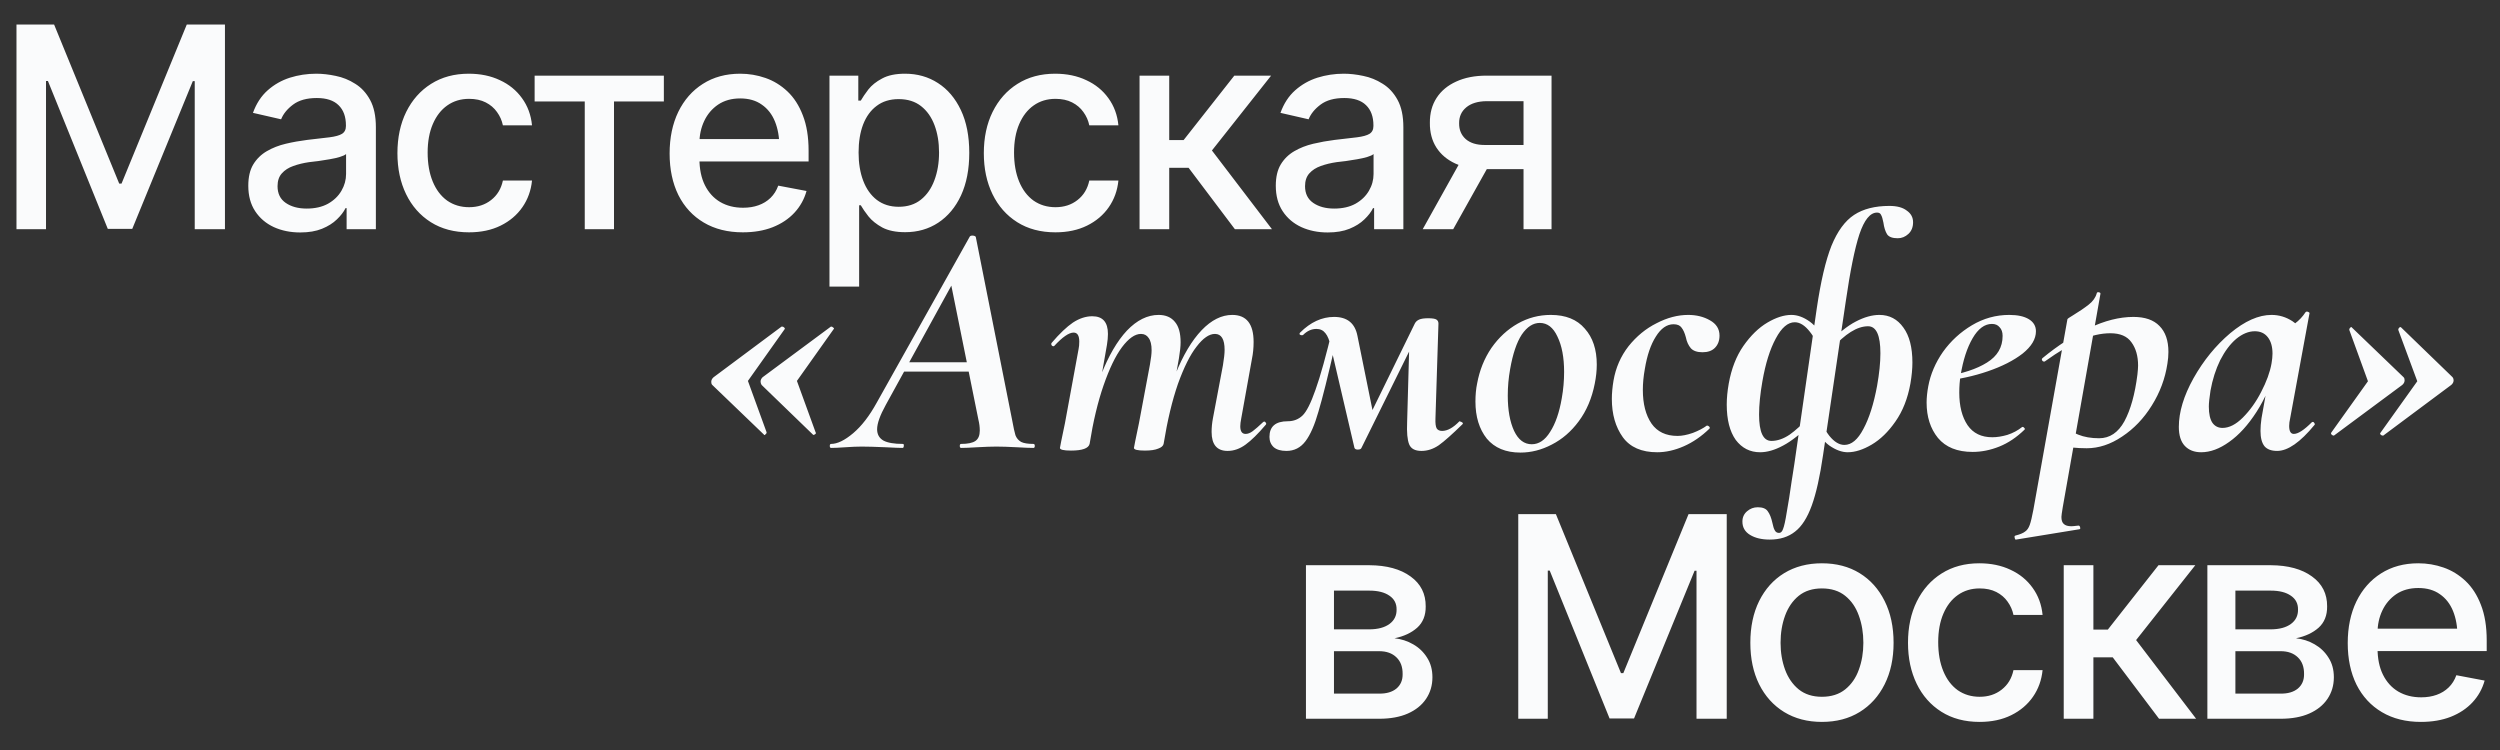
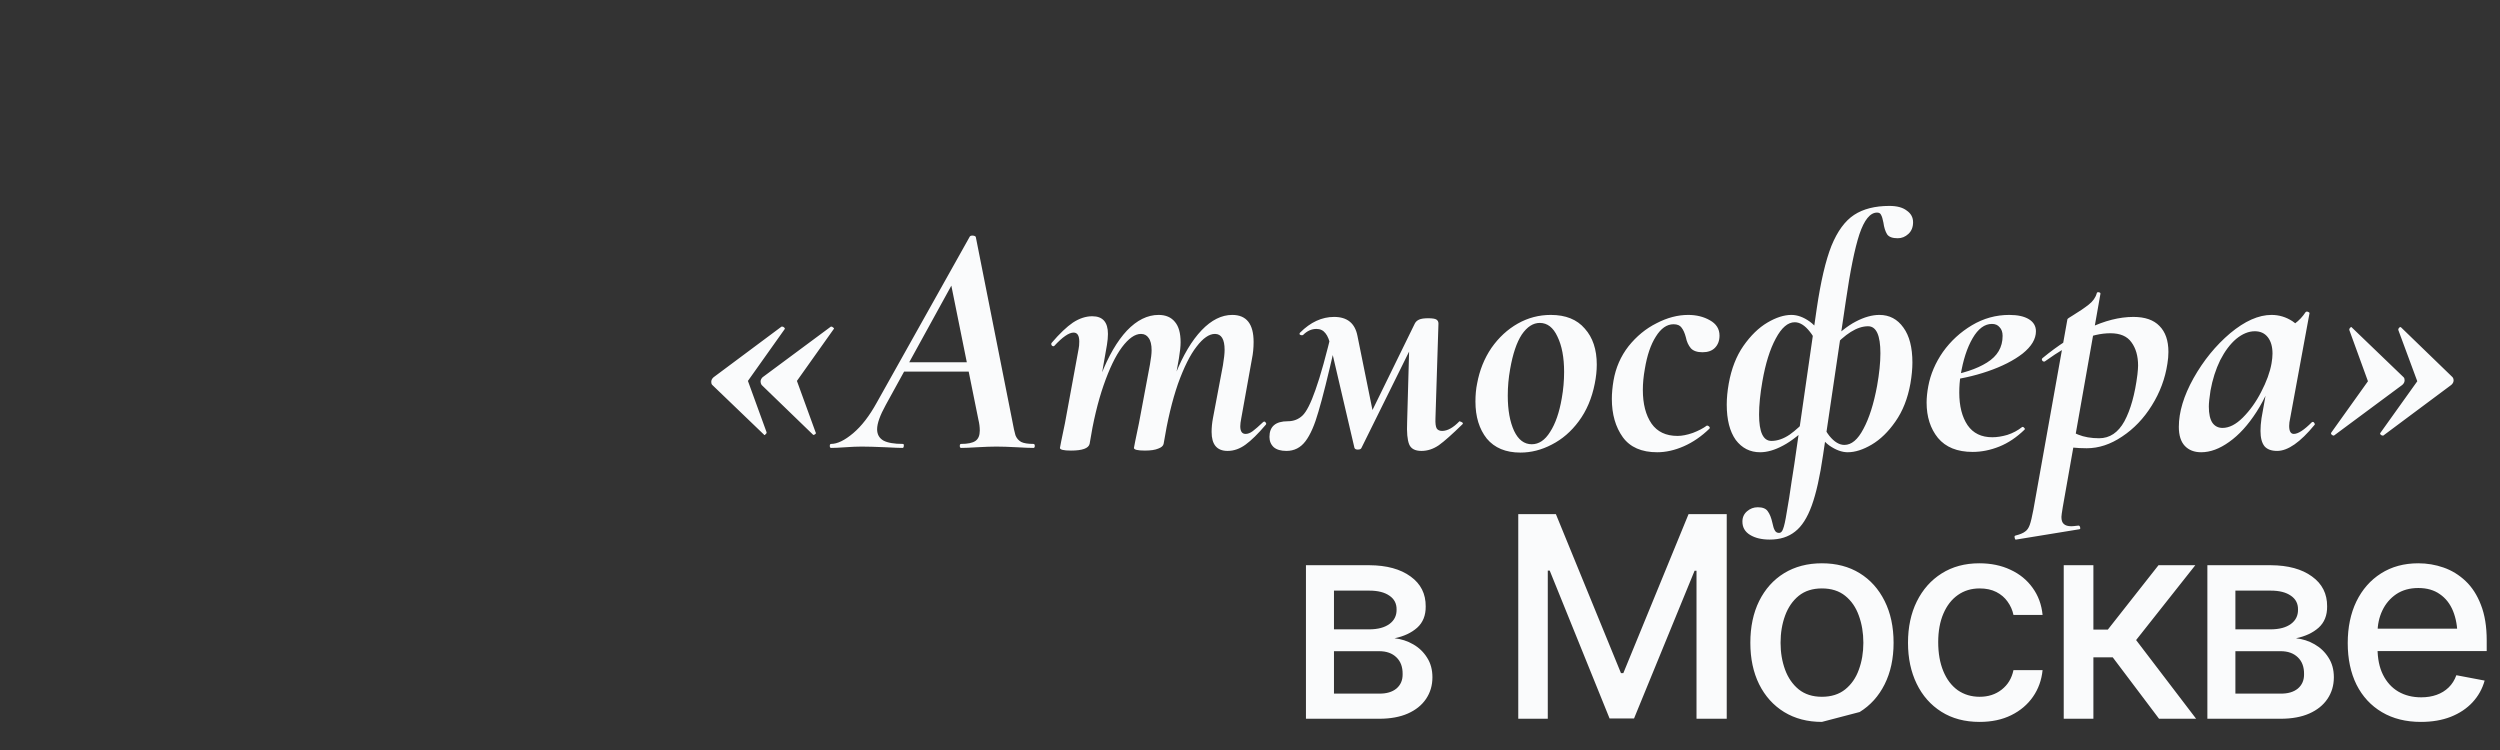
<svg xmlns="http://www.w3.org/2000/svg" width="240" height="72" viewBox="0 0 240 72" fill="none">
  <rect x="0" y="0" width="240" height="72" fill="#333333" stroke="none" />
-   <path d="M1.582 2.356H5.194L11.443 17.623H11.668L17.93 2.356H21.595V22H18.694V7.788H18.51L12.696 21.974H10.349L4.601 7.775H4.417V22H1.582V2.356ZM28.819 22.316C27.888 22.316 27.044 22.145 26.288 21.802C25.532 21.451 24.935 20.941 24.495 20.273C24.056 19.605 23.836 18.792 23.836 17.834C23.836 16.999 23.994 16.318 24.311 15.79C24.636 15.254 25.071 14.828 25.616 14.512C26.161 14.195 26.767 13.958 27.435 13.8C28.103 13.642 28.789 13.519 29.492 13.431C30.379 13.334 31.096 13.251 31.641 13.18C32.185 13.11 32.581 13 32.827 12.851C33.082 12.692 33.209 12.442 33.209 12.099V12.033C33.209 11.198 32.972 10.552 32.498 10.095C32.032 9.638 31.337 9.41 30.415 9.41C29.456 9.41 28.696 9.621 28.134 10.043C27.58 10.456 27.198 10.926 26.987 11.453L24.284 10.834C24.609 9.937 25.08 9.216 25.695 8.671C26.319 8.118 27.031 7.713 27.831 7.458C28.639 7.204 29.483 7.076 30.362 7.076C30.951 7.076 31.575 7.146 32.234 7.287C32.893 7.419 33.513 7.669 34.093 8.039C34.682 8.399 35.161 8.917 35.53 9.594C35.899 10.271 36.084 11.146 36.084 12.218V22H33.275V19.983H33.17C32.994 20.343 32.717 20.704 32.339 21.064C31.97 21.424 31.496 21.723 30.916 21.96C30.335 22.198 29.637 22.316 28.819 22.316ZM29.439 20.023C30.239 20.023 30.92 19.869 31.482 19.561C32.045 19.245 32.476 18.831 32.774 18.322C33.073 17.812 33.223 17.271 33.223 16.7V14.789C33.117 14.885 32.919 14.977 32.629 15.065C32.339 15.153 32.01 15.228 31.641 15.29C31.271 15.351 30.911 15.408 30.56 15.461C30.208 15.505 29.914 15.54 29.676 15.566C29.123 15.646 28.617 15.769 28.16 15.935C27.703 16.094 27.334 16.331 27.053 16.648C26.78 16.955 26.644 17.364 26.644 17.873C26.644 18.585 26.908 19.122 27.435 19.482C27.962 19.842 28.63 20.023 29.439 20.023ZM45.022 22.303C43.607 22.303 42.385 21.978 41.357 21.328C40.329 20.677 39.538 19.781 38.984 18.638C38.43 17.496 38.153 16.186 38.153 14.71C38.153 13.207 38.435 11.884 38.997 10.741C39.568 9.59 40.364 8.693 41.383 8.052C42.412 7.401 43.616 7.076 44.996 7.076C46.121 7.076 47.118 7.283 47.988 7.696C48.867 8.1 49.575 8.676 50.111 9.423C50.656 10.17 50.977 11.04 51.073 12.033H48.278C48.182 11.567 47.993 11.141 47.711 10.754C47.439 10.368 47.079 10.06 46.63 9.832C46.182 9.603 45.65 9.489 45.035 9.489C44.235 9.489 43.537 9.7 42.939 10.122C42.35 10.535 41.889 11.128 41.555 11.901C41.221 12.675 41.054 13.589 41.054 14.644C41.054 15.707 41.216 16.634 41.541 17.425C41.867 18.216 42.328 18.827 42.926 19.258C43.532 19.68 44.235 19.891 45.035 19.891C45.861 19.891 46.565 19.662 47.145 19.205C47.733 18.748 48.111 18.124 48.278 17.333H51.073C50.977 18.291 50.669 19.144 50.15 19.891C49.632 20.638 48.938 21.227 48.067 21.657C47.197 22.088 46.182 22.303 45.022 22.303ZM51.324 9.739V7.261H63.73V9.739H58.944V22H56.136V9.739H51.324ZM71.31 22.303C69.869 22.303 68.621 21.991 67.566 21.367C66.511 20.743 65.698 19.864 65.127 18.73C64.564 17.588 64.283 16.256 64.283 14.736C64.283 13.224 64.56 11.893 65.114 10.741C65.676 9.59 66.463 8.693 67.474 8.052C68.493 7.401 69.689 7.076 71.06 7.076C71.894 7.076 72.703 7.212 73.485 7.485C74.268 7.757 74.971 8.188 75.595 8.777C76.219 9.366 76.711 10.13 77.071 11.071C77.44 12.011 77.625 13.145 77.625 14.472V15.501H65.905V13.352H76.148L74.817 14.063C74.817 13.158 74.676 12.358 74.395 11.664C74.114 10.97 73.692 10.429 73.129 10.043C72.576 9.647 71.886 9.449 71.06 9.449C70.233 9.449 69.526 9.647 68.937 10.043C68.357 10.438 67.913 10.961 67.606 11.611C67.298 12.262 67.144 12.974 67.144 13.747V15.21C67.144 16.221 67.32 17.078 67.671 17.781C68.023 18.484 68.511 19.02 69.135 19.39C69.768 19.759 70.501 19.943 71.336 19.943C71.881 19.943 72.374 19.864 72.813 19.706C73.261 19.548 73.648 19.311 73.973 18.994C74.298 18.678 74.544 18.287 74.711 17.821L77.427 18.335C77.207 19.126 76.821 19.82 76.267 20.418C75.713 21.016 75.015 21.481 74.171 21.815C73.336 22.141 72.382 22.303 71.31 22.303ZM79.629 27.511V7.261H82.397V9.66H82.635C82.811 9.353 83.052 8.997 83.36 8.592C83.676 8.188 84.116 7.836 84.678 7.538C85.241 7.23 85.975 7.076 86.88 7.076C88.066 7.076 89.121 7.375 90.044 7.973C90.976 8.57 91.71 9.436 92.246 10.57C92.782 11.704 93.05 13.07 93.05 14.67C93.05 16.252 92.786 17.614 92.259 18.757C91.731 19.891 91.002 20.765 90.07 21.38C89.147 21.987 88.088 22.29 86.893 22.29C86.005 22.29 85.276 22.141 84.705 21.842C84.142 21.534 83.698 21.178 83.373 20.774C83.057 20.37 82.811 20.014 82.635 19.706H82.477V27.511H79.629ZM86.273 19.851C87.126 19.851 87.838 19.623 88.409 19.166C88.981 18.709 89.411 18.089 89.701 17.307C90 16.516 90.149 15.628 90.149 14.644C90.149 13.668 90.004 12.793 89.714 12.02C89.424 11.247 88.994 10.636 88.422 10.188C87.851 9.739 87.135 9.515 86.273 9.515C85.439 9.515 84.735 9.73 84.164 10.161C83.593 10.583 83.158 11.181 82.859 11.954C82.569 12.719 82.424 13.615 82.424 14.644C82.424 15.672 82.573 16.577 82.872 17.359C83.171 18.142 83.606 18.752 84.177 19.192C84.757 19.631 85.456 19.851 86.273 19.851ZM101.316 22.303C99.901 22.303 98.679 21.978 97.651 21.328C96.623 20.677 95.832 19.781 95.278 18.638C94.724 17.496 94.447 16.186 94.447 14.71C94.447 13.207 94.728 11.884 95.291 10.741C95.862 9.59 96.658 8.693 97.677 8.052C98.706 7.401 99.91 7.076 101.29 7.076C102.415 7.076 103.412 7.283 104.282 7.696C105.161 8.1 105.869 8.676 106.405 9.423C106.95 10.17 107.271 11.04 107.367 12.033H104.572C104.476 11.567 104.287 11.141 104.005 10.754C103.733 10.368 103.373 10.06 102.924 9.832C102.476 9.603 101.944 9.489 101.329 9.489C100.529 9.489 99.831 9.7 99.233 10.122C98.644 10.535 98.183 11.128 97.849 11.901C97.515 12.675 97.348 13.589 97.348 14.644C97.348 15.707 97.51 16.634 97.835 17.425C98.161 18.216 98.622 18.827 99.22 19.258C99.826 19.68 100.529 19.891 101.329 19.891C102.155 19.891 102.858 19.662 103.438 19.205C104.027 18.748 104.405 18.124 104.572 17.333H107.367C107.271 18.291 106.963 19.144 106.444 19.891C105.926 20.638 105.231 21.227 104.361 21.657C103.491 22.088 102.476 22.303 101.316 22.303ZM109.397 22V7.261H112.245V13.444H113.629L118.494 7.261H122.027L116.345 14.446L122.106 22H118.547L114.104 16.107H112.245V22H109.397ZM127.459 22.316C126.527 22.316 125.684 22.145 124.928 21.802C124.172 21.451 123.574 20.941 123.135 20.273C122.695 19.605 122.476 18.792 122.476 17.834C122.476 16.999 122.634 16.318 122.95 15.79C123.275 15.254 123.71 14.828 124.255 14.512C124.8 14.195 125.407 13.958 126.075 13.8C126.743 13.642 127.428 13.519 128.131 13.431C129.019 13.334 129.735 13.251 130.28 13.18C130.825 13.11 131.221 13 131.467 12.851C131.722 12.692 131.849 12.442 131.849 12.099V12.033C131.849 11.198 131.612 10.552 131.137 10.095C130.671 9.638 129.977 9.41 129.054 9.41C128.096 9.41 127.336 9.621 126.773 10.043C126.22 10.456 125.837 10.926 125.626 11.453L122.924 10.834C123.249 9.937 123.719 9.216 124.334 8.671C124.958 8.118 125.67 7.713 126.47 7.458C127.279 7.204 128.123 7.076 129.001 7.076C129.59 7.076 130.214 7.146 130.874 7.287C131.533 7.419 132.152 7.669 132.732 8.039C133.321 8.399 133.8 8.917 134.169 9.594C134.539 10.271 134.723 11.146 134.723 12.218V22H131.915V19.983H131.81C131.634 20.343 131.357 20.704 130.979 21.064C130.61 21.424 130.135 21.723 129.555 21.96C128.975 22.198 128.276 22.316 127.459 22.316ZM128.079 20.023C128.878 20.023 129.56 19.869 130.122 19.561C130.685 19.245 131.115 18.831 131.414 18.322C131.713 17.812 131.862 17.271 131.862 16.7V14.789C131.757 14.885 131.559 14.977 131.269 15.065C130.979 15.153 130.649 15.228 130.28 15.29C129.911 15.351 129.551 15.408 129.199 15.461C128.848 15.505 128.553 15.54 128.316 15.566C127.762 15.646 127.257 15.769 126.8 15.935C126.343 16.094 125.974 16.331 125.692 16.648C125.42 16.955 125.284 17.364 125.284 17.873C125.284 18.585 125.547 19.122 126.075 19.482C126.602 19.842 127.27 20.023 128.079 20.023ZM146.259 22V9.713H142.712C141.877 9.722 141.227 9.919 140.761 10.306C140.295 10.693 140.067 11.203 140.076 11.835C140.067 12.46 140.278 12.965 140.708 13.352C141.139 13.729 141.746 13.918 142.528 13.918H147.076V16.239H142.528C141.438 16.239 140.498 16.059 139.707 15.698C138.924 15.338 138.318 14.824 137.887 14.156C137.465 13.488 137.259 12.701 137.268 11.796C137.259 10.873 137.474 10.073 137.914 9.396C138.353 8.72 138.981 8.197 139.799 7.828C140.616 7.45 141.587 7.261 142.712 7.261H148.948V22H146.259ZM136.582 22L140.735 14.551H143.675L139.509 22H136.582Z" fill="#FAFBFC" />
-   <path d="M125.371 69V54.261H131.462C133.123 54.27 134.441 54.63 135.417 55.342C136.393 56.045 136.876 57.003 136.867 58.216C136.876 59.077 136.604 59.758 136.05 60.259C135.496 60.752 134.771 61.09 133.875 61.274C134.525 61.345 135.123 61.538 135.667 61.855C136.221 62.171 136.665 62.597 136.999 63.133C137.342 63.661 137.513 64.289 137.513 65.019C137.513 65.801 137.307 66.495 136.894 67.102C136.489 67.699 135.909 68.165 135.153 68.499C134.397 68.833 133.479 69 132.398 69H125.371ZM128.061 66.587H132.398C133.101 66.596 133.655 66.434 134.059 66.1C134.463 65.757 134.661 65.295 134.652 64.715C134.661 64.03 134.463 63.494 134.059 63.107C133.655 62.711 133.101 62.514 132.398 62.514H128.061V66.587ZM128.061 60.417H131.488C132.297 60.409 132.93 60.237 133.387 59.903C133.853 59.56 134.081 59.099 134.072 58.519C134.081 57.948 133.853 57.504 133.387 57.188C132.921 56.862 132.279 56.7 131.462 56.7H128.061V60.417ZM145.753 49.356H149.365L155.614 64.623H155.838L162.101 49.356H165.766V69H162.865V54.788H162.681L156.867 68.974H154.52L148.772 54.775H148.587V69H145.753V49.356ZM174.902 69.303C173.522 69.303 172.313 68.987 171.276 68.354C170.248 67.721 169.448 66.834 168.877 65.691C168.314 64.548 168.033 63.221 168.033 61.709C168.033 60.18 168.314 58.844 168.877 57.702C169.448 56.55 170.248 55.658 171.276 55.025C172.313 54.393 173.522 54.076 174.902 54.076C176.291 54.076 177.499 54.393 178.527 55.025C179.556 55.658 180.355 56.55 180.927 57.702C181.498 58.844 181.784 60.18 181.784 61.709C181.784 63.221 181.498 64.548 180.927 65.691C180.355 66.834 179.556 67.721 178.527 68.354C177.499 68.987 176.291 69.303 174.902 69.303ZM174.902 66.891C175.807 66.891 176.554 66.653 177.143 66.179C177.732 65.704 178.167 65.076 178.448 64.293C178.738 63.502 178.883 62.641 178.883 61.709C178.883 60.76 178.738 59.89 178.448 59.099C178.167 58.308 177.732 57.675 177.143 57.201C176.554 56.726 175.807 56.489 174.902 56.489C174.005 56.489 173.263 56.726 172.674 57.201C172.094 57.675 171.659 58.308 171.369 59.099C171.079 59.89 170.934 60.76 170.934 61.709C170.934 62.641 171.079 63.502 171.369 64.293C171.659 65.076 172.094 65.704 172.674 66.179C173.263 66.653 174.005 66.891 174.902 66.891ZM190.037 69.303C188.622 69.303 187.4 68.978 186.372 68.328C185.343 67.677 184.552 66.781 183.999 65.638C183.445 64.496 183.168 63.186 183.168 61.709C183.168 60.206 183.449 58.884 184.012 57.741C184.583 56.59 185.378 55.693 186.398 55.052C187.426 54.401 188.63 54.076 190.01 54.076C191.135 54.076 192.133 54.283 193.003 54.696C193.882 55.1 194.589 55.676 195.125 56.423C195.67 57.17 195.991 58.04 196.088 59.033H193.293C193.196 58.567 193.007 58.141 192.726 57.754C192.454 57.368 192.093 57.06 191.645 56.831C191.197 56.603 190.665 56.489 190.05 56.489C189.25 56.489 188.551 56.7 187.954 57.122C187.365 57.535 186.903 58.128 186.569 58.901C186.235 59.675 186.068 60.589 186.068 61.644C186.068 62.707 186.231 63.634 186.556 64.425C186.881 65.216 187.343 65.827 187.94 66.258C188.547 66.68 189.25 66.891 190.05 66.891C190.876 66.891 191.579 66.662 192.159 66.205C192.748 65.748 193.126 65.124 193.293 64.333H196.088C195.991 65.291 195.684 66.144 195.165 66.891C194.646 67.638 193.952 68.227 193.082 68.657C192.212 69.088 191.197 69.303 190.037 69.303ZM198.118 69V54.261H200.966V60.444H202.35L207.215 54.261H210.748L205.066 61.446L210.827 69H207.268L202.825 63.107H200.966V69H198.118ZM211.908 69V54.261H217.999C219.66 54.27 220.979 54.63 221.954 55.342C222.93 56.045 223.413 57.003 223.404 58.216C223.413 59.077 223.141 59.758 222.587 60.259C222.033 60.752 221.308 61.09 220.412 61.274C221.062 61.345 221.66 61.538 222.205 61.855C222.758 62.171 223.202 62.597 223.536 63.133C223.879 63.661 224.05 64.289 224.05 65.019C224.05 65.801 223.844 66.495 223.431 67.102C223.026 67.699 222.446 68.165 221.69 68.499C220.935 68.833 220.016 69 218.935 69H211.908ZM214.598 66.587H218.935C219.638 66.596 220.192 66.434 220.596 66.1C221 65.757 221.198 65.295 221.189 64.715C221.198 64.03 221 63.494 220.596 63.107C220.192 62.711 219.638 62.514 218.935 62.514H214.598V66.587ZM214.598 60.417H218.025C218.834 60.409 219.467 60.237 219.924 59.903C220.39 59.56 220.618 59.099 220.609 58.519C220.618 57.948 220.39 57.504 219.924 57.188C219.458 56.862 218.816 56.7 217.999 56.7H214.598V60.417ZM232.409 69.303C230.967 69.303 229.719 68.991 228.665 68.367C227.61 67.743 226.797 66.864 226.226 65.731C225.663 64.588 225.382 63.256 225.382 61.736C225.382 60.224 225.659 58.893 226.212 57.741C226.775 56.59 227.562 55.693 228.572 55.052C229.592 54.401 230.787 54.076 232.158 54.076C232.993 54.076 233.802 54.212 234.584 54.485C235.366 54.757 236.069 55.188 236.693 55.777C237.317 56.366 237.81 57.13 238.17 58.071C238.539 59.011 238.724 60.145 238.724 61.472V62.501H227.003V60.352H237.247L235.916 61.063C235.916 60.158 235.775 59.358 235.494 58.664C235.212 57.97 234.791 57.429 234.228 57.042C233.674 56.647 232.984 56.449 232.158 56.449C231.332 56.449 230.625 56.647 230.036 57.042C229.456 57.438 229.012 57.961 228.704 58.611C228.396 59.262 228.243 59.974 228.243 60.747V62.21C228.243 63.221 228.418 64.078 228.77 64.781C229.122 65.484 229.609 66.02 230.233 66.39C230.866 66.759 231.6 66.943 232.435 66.943C232.98 66.943 233.472 66.864 233.912 66.706C234.36 66.548 234.747 66.311 235.072 65.994C235.397 65.678 235.643 65.287 235.81 64.821L238.526 65.335C238.306 66.126 237.919 66.82 237.366 67.418C236.812 68.016 236.113 68.481 235.27 68.815C234.435 69.141 233.481 69.303 232.409 69.303Z" fill="#FAFBFC" />
+   <path d="M125.371 69V54.261H131.462C133.123 54.27 134.441 54.63 135.417 55.342C136.393 56.045 136.876 57.003 136.867 58.216C136.876 59.077 136.604 59.758 136.05 60.259C135.496 60.752 134.771 61.09 133.875 61.274C134.525 61.345 135.123 61.538 135.667 61.855C136.221 62.171 136.665 62.597 136.999 63.133C137.342 63.661 137.513 64.289 137.513 65.019C137.513 65.801 137.307 66.495 136.894 67.102C136.489 67.699 135.909 68.165 135.153 68.499C134.397 68.833 133.479 69 132.398 69H125.371ZM128.061 66.587H132.398C133.101 66.596 133.655 66.434 134.059 66.1C134.463 65.757 134.661 65.295 134.652 64.715C134.661 64.03 134.463 63.494 134.059 63.107C133.655 62.711 133.101 62.514 132.398 62.514H128.061V66.587ZM128.061 60.417H131.488C132.297 60.409 132.93 60.237 133.387 59.903C133.853 59.56 134.081 59.099 134.072 58.519C134.081 57.948 133.853 57.504 133.387 57.188C132.921 56.862 132.279 56.7 131.462 56.7H128.061V60.417ZM145.753 49.356H149.365L155.614 64.623H155.838L162.101 49.356H165.766V69H162.865V54.788H162.681L156.867 68.974H154.52L148.772 54.775H148.587V69H145.753V49.356ZM174.902 69.303C173.522 69.303 172.313 68.987 171.276 68.354C170.248 67.721 169.448 66.834 168.877 65.691C168.314 64.548 168.033 63.221 168.033 61.709C168.033 60.18 168.314 58.844 168.877 57.702C169.448 56.55 170.248 55.658 171.276 55.025C172.313 54.393 173.522 54.076 174.902 54.076C176.291 54.076 177.499 54.393 178.527 55.025C179.556 55.658 180.355 56.55 180.927 57.702C181.498 58.844 181.784 60.18 181.784 61.709C181.784 63.221 181.498 64.548 180.927 65.691C180.355 66.834 179.556 67.721 178.527 68.354ZM174.902 66.891C175.807 66.891 176.554 66.653 177.143 66.179C177.732 65.704 178.167 65.076 178.448 64.293C178.738 63.502 178.883 62.641 178.883 61.709C178.883 60.76 178.738 59.89 178.448 59.099C178.167 58.308 177.732 57.675 177.143 57.201C176.554 56.726 175.807 56.489 174.902 56.489C174.005 56.489 173.263 56.726 172.674 57.201C172.094 57.675 171.659 58.308 171.369 59.099C171.079 59.89 170.934 60.76 170.934 61.709C170.934 62.641 171.079 63.502 171.369 64.293C171.659 65.076 172.094 65.704 172.674 66.179C173.263 66.653 174.005 66.891 174.902 66.891ZM190.037 69.303C188.622 69.303 187.4 68.978 186.372 68.328C185.343 67.677 184.552 66.781 183.999 65.638C183.445 64.496 183.168 63.186 183.168 61.709C183.168 60.206 183.449 58.884 184.012 57.741C184.583 56.59 185.378 55.693 186.398 55.052C187.426 54.401 188.63 54.076 190.01 54.076C191.135 54.076 192.133 54.283 193.003 54.696C193.882 55.1 194.589 55.676 195.125 56.423C195.67 57.17 195.991 58.04 196.088 59.033H193.293C193.196 58.567 193.007 58.141 192.726 57.754C192.454 57.368 192.093 57.06 191.645 56.831C191.197 56.603 190.665 56.489 190.05 56.489C189.25 56.489 188.551 56.7 187.954 57.122C187.365 57.535 186.903 58.128 186.569 58.901C186.235 59.675 186.068 60.589 186.068 61.644C186.068 62.707 186.231 63.634 186.556 64.425C186.881 65.216 187.343 65.827 187.94 66.258C188.547 66.68 189.25 66.891 190.05 66.891C190.876 66.891 191.579 66.662 192.159 66.205C192.748 65.748 193.126 65.124 193.293 64.333H196.088C195.991 65.291 195.684 66.144 195.165 66.891C194.646 67.638 193.952 68.227 193.082 68.657C192.212 69.088 191.197 69.303 190.037 69.303ZM198.118 69V54.261H200.966V60.444H202.35L207.215 54.261H210.748L205.066 61.446L210.827 69H207.268L202.825 63.107H200.966V69H198.118ZM211.908 69V54.261H217.999C219.66 54.27 220.979 54.63 221.954 55.342C222.93 56.045 223.413 57.003 223.404 58.216C223.413 59.077 223.141 59.758 222.587 60.259C222.033 60.752 221.308 61.09 220.412 61.274C221.062 61.345 221.66 61.538 222.205 61.855C222.758 62.171 223.202 62.597 223.536 63.133C223.879 63.661 224.05 64.289 224.05 65.019C224.05 65.801 223.844 66.495 223.431 67.102C223.026 67.699 222.446 68.165 221.69 68.499C220.935 68.833 220.016 69 218.935 69H211.908ZM214.598 66.587H218.935C219.638 66.596 220.192 66.434 220.596 66.1C221 65.757 221.198 65.295 221.189 64.715C221.198 64.03 221 63.494 220.596 63.107C220.192 62.711 219.638 62.514 218.935 62.514H214.598V66.587ZM214.598 60.417H218.025C218.834 60.409 219.467 60.237 219.924 59.903C220.39 59.56 220.618 59.099 220.609 58.519C220.618 57.948 220.39 57.504 219.924 57.188C219.458 56.862 218.816 56.7 217.999 56.7H214.598V60.417ZM232.409 69.303C230.967 69.303 229.719 68.991 228.665 68.367C227.61 67.743 226.797 66.864 226.226 65.731C225.663 64.588 225.382 63.256 225.382 61.736C225.382 60.224 225.659 58.893 226.212 57.741C226.775 56.59 227.562 55.693 228.572 55.052C229.592 54.401 230.787 54.076 232.158 54.076C232.993 54.076 233.802 54.212 234.584 54.485C235.366 54.757 236.069 55.188 236.693 55.777C237.317 56.366 237.81 57.13 238.17 58.071C238.539 59.011 238.724 60.145 238.724 61.472V62.501H227.003V60.352H237.247L235.916 61.063C235.916 60.158 235.775 59.358 235.494 58.664C235.212 57.97 234.791 57.429 234.228 57.042C233.674 56.647 232.984 56.449 232.158 56.449C231.332 56.449 230.625 56.647 230.036 57.042C229.456 57.438 229.012 57.961 228.704 58.611C228.396 59.262 228.243 59.974 228.243 60.747V62.21C228.243 63.221 228.418 64.078 228.77 64.781C229.122 65.484 229.609 66.02 230.233 66.39C230.866 66.759 231.6 66.943 232.435 66.943C232.98 66.943 233.472 66.864 233.912 66.706C234.36 66.548 234.747 66.311 235.072 65.994C235.397 65.678 235.643 65.287 235.81 64.821L238.526 65.335C238.306 66.126 237.919 66.82 237.366 67.418C236.812 68.016 236.113 68.481 235.27 68.815C234.435 69.141 233.481 69.303 232.409 69.303Z" fill="#FAFBFC" />
  <path d="M75.096 31.352C75.16 31.352 75.224 31.384 75.288 31.448C75.352 31.512 75.363 31.565 75.32 31.608L71.8 36.568L73.592 41.496V41.528C73.592 41.592 73.549 41.656 73.464 41.72C73.4 41.784 73.357 41.784 73.336 41.72L68.376 36.952C68.312 36.888 68.28 36.792 68.28 36.664C68.28 36.493 68.355 36.344 68.504 36.216L75.032 31.352H75.096ZM79.8 31.352C79.864 31.352 79.928 31.384 79.992 31.448C80.077 31.512 80.088 31.565 80.024 31.608L76.504 36.568L78.296 41.496L78.328 41.56C78.328 41.624 78.285 41.677 78.2 41.72C78.115 41.763 78.061 41.763 78.04 41.72L73.112 36.952C73.048 36.845 73.016 36.739 73.016 36.632C73.016 36.483 73.08 36.344 73.208 36.216L79.768 31.352H79.8ZM79.787 43C79.702 43 79.659 42.936 79.659 42.808C79.659 42.68 79.702 42.616 79.787 42.616C80.384 42.616 81.088 42.275 81.899 41.592C82.71 40.909 83.467 39.928 84.171 38.648L93.099 22.712C93.142 22.648 93.227 22.616 93.355 22.616C93.419 22.616 93.483 22.627 93.547 22.648C93.611 22.669 93.654 22.701 93.675 22.744L97.163 40.312C97.291 41.016 97.398 41.507 97.483 41.784C97.59 42.061 97.771 42.275 98.027 42.424C98.283 42.552 98.678 42.616 99.211 42.616C99.296 42.616 99.339 42.68 99.339 42.808C99.339 42.936 99.296 43 99.211 43C98.87 43 98.336 42.979 97.611 42.936C96.8 42.893 96.15 42.872 95.659 42.872C95.19 42.872 94.571 42.893 93.803 42.936C93.12 42.979 92.608 43 92.267 43C92.182 43 92.139 42.936 92.139 42.808C92.139 42.68 92.182 42.616 92.267 42.616C92.907 42.616 93.366 42.52 93.643 42.328C93.92 42.136 94.059 41.805 94.059 41.336C94.059 40.995 94.016 40.653 93.931 40.312L91.211 26.84L93.003 24.376L85.035 38.872C84.48 39.875 84.203 40.653 84.203 41.208C84.203 41.699 84.406 42.061 84.811 42.296C85.216 42.509 85.835 42.616 86.667 42.616C86.752 42.616 86.784 42.68 86.763 42.808C86.763 42.936 86.72 43 86.635 43C86.358 43 85.814 42.979 85.003 42.936C84.022 42.893 83.264 42.872 82.731 42.872C82.283 42.872 81.76 42.893 81.163 42.936C80.566 42.979 80.107 43 79.787 43ZM86.827 34.776H93.835L93.899 35.672H86.347L86.827 34.776ZM117.85 43.288C116.826 43.288 116.314 42.68 116.314 41.464C116.314 41.037 116.357 40.6 116.442 40.152L117.402 35.064C117.509 34.424 117.562 33.933 117.562 33.592C117.562 32.568 117.253 32.056 116.634 32.056C116.079 32.056 115.493 32.461 114.874 33.272C114.255 34.061 113.658 35.256 113.082 36.856C112.527 38.456 112.069 40.376 111.706 42.616L111.13 42.584C111.535 40.024 112.101 37.816 112.826 35.96C113.573 34.104 114.415 32.685 115.354 31.704C116.293 30.723 117.274 30.232 118.298 30.232C119.663 30.232 120.346 31.096 120.346 32.824C120.346 33.4 120.293 33.944 120.186 34.456L119.162 40.152C119.098 40.472 119.066 40.728 119.066 40.92C119.066 41.411 119.237 41.656 119.578 41.656C119.791 41.656 120.015 41.571 120.25 41.4C120.506 41.208 120.837 40.92 121.242 40.536C121.285 40.493 121.327 40.472 121.37 40.472C121.434 40.472 121.487 40.515 121.53 40.6C121.573 40.664 121.562 40.728 121.498 40.792C120.773 41.645 120.133 42.275 119.578 42.68C119.023 43.085 118.447 43.288 117.85 43.288ZM102.81 43.256C102.106 43.256 101.754 43.171 101.754 43L101.882 42.328C102.095 41.325 102.213 40.76 102.234 40.632L103.546 33.496C103.589 33.304 103.61 33.069 103.61 32.792C103.61 32.216 103.429 31.928 103.066 31.928C102.618 31.928 101.999 32.355 101.21 33.208C101.189 33.229 101.157 33.24 101.114 33.24C101.05 33.24 100.997 33.208 100.954 33.144C100.911 33.059 100.911 32.984 100.954 32.92C101.722 32.024 102.405 31.373 103.002 30.968C103.621 30.563 104.239 30.36 104.858 30.36C105.861 30.36 106.362 30.925 106.362 32.056C106.362 32.376 106.33 32.728 106.266 33.112L104.602 42.616C104.495 43.043 103.898 43.256 102.81 43.256ZM109.914 43.256C109.21 43.256 108.858 43.171 108.858 43L108.986 42.328C109.199 41.325 109.317 40.76 109.338 40.632L110.394 35C110.501 34.403 110.554 33.944 110.554 33.624C110.554 33.091 110.458 32.696 110.266 32.44C110.095 32.184 109.85 32.056 109.53 32.056C108.954 32.056 108.346 32.483 107.706 33.336C107.087 34.168 106.501 35.384 105.946 36.984C105.391 38.584 104.943 40.461 104.602 42.616L104.026 42.584C104.431 40.067 104.986 37.88 105.69 36.024C106.415 34.168 107.247 32.739 108.186 31.736C109.146 30.733 110.159 30.232 111.226 30.232C111.909 30.232 112.431 30.456 112.794 30.904C113.157 31.331 113.338 31.981 113.338 32.856C113.338 33.24 113.285 33.752 113.178 34.392L111.706 42.616C111.663 42.808 111.493 42.957 111.194 43.064C110.895 43.192 110.469 43.256 109.914 43.256ZM136.46 43.288C135.842 43.288 135.447 43.075 135.276 42.648C135.106 42.221 135.042 41.517 135.084 40.536L135.308 32.536L136.492 31.288L130.7 43C130.658 43.107 130.54 43.16 130.348 43.16C130.178 43.16 130.071 43.107 130.028 43L127.756 33.272C127.628 32.675 127.458 32.248 127.244 31.992C127.031 31.715 126.743 31.576 126.38 31.576C125.911 31.576 125.484 31.768 125.1 32.152C125.079 32.173 125.036 32.184 124.972 32.184C124.908 32.184 124.844 32.163 124.78 32.12C124.738 32.056 124.748 31.992 124.812 31.928C125.815 30.925 126.903 30.424 128.076 30.424C129.335 30.424 130.082 31.032 130.316 32.248L131.884 39.992L130.604 41.72L135.82 31.064C135.906 30.893 136.044 30.765 136.236 30.68C136.428 30.595 136.716 30.552 137.1 30.552C137.506 30.552 137.772 30.595 137.9 30.68C138.028 30.765 138.092 30.893 138.092 31.064L137.804 40.152C137.783 40.643 137.826 40.973 137.932 41.144C138.039 41.293 138.21 41.368 138.444 41.368C138.956 41.368 139.511 41.059 140.108 40.44C140.407 40.525 140.503 40.621 140.396 40.728C139.415 41.688 138.658 42.36 138.124 42.744C137.591 43.107 137.036 43.288 136.46 43.288ZM123.5 43.288C122.967 43.288 122.562 43.171 122.284 42.936C122.007 42.68 121.868 42.349 121.868 41.944C121.868 40.941 122.455 40.44 123.628 40.44C124.183 40.44 124.652 40.259 125.036 39.896C125.42 39.533 125.836 38.712 126.284 37.432C126.754 36.131 127.319 34.093 127.98 31.32L128.556 31.448L128.172 33.112C127.49 36.099 126.956 38.232 126.572 39.512C126.21 40.792 125.794 41.741 125.324 42.36C124.855 42.979 124.247 43.288 123.5 43.288ZM145.962 43.448C144.554 43.448 143.477 43 142.73 42.104C142.005 41.187 141.642 40.003 141.642 38.552C141.642 37.912 141.696 37.336 141.802 36.824C142.037 35.544 142.496 34.403 143.178 33.4C143.882 32.397 144.725 31.619 145.706 31.064C146.688 30.509 147.744 30.232 148.874 30.232C150.304 30.232 151.392 30.669 152.138 31.544C152.906 32.397 153.29 33.549 153.29 35C153.29 35.576 153.226 36.184 153.098 36.824C152.821 38.232 152.309 39.437 151.562 40.44C150.837 41.421 149.973 42.168 148.97 42.68C147.989 43.192 146.986 43.448 145.962 43.448ZM147.05 42.648C147.733 42.648 148.32 42.253 148.81 41.464C149.322 40.675 149.696 39.597 149.93 38.232C150.08 37.4 150.154 36.557 150.154 35.704C150.154 34.317 149.941 33.187 149.514 32.312C149.109 31.437 148.544 31 147.818 31C147.178 31 146.602 31.373 146.09 32.12C145.6 32.867 145.226 33.976 144.97 35.448C144.821 36.28 144.746 37.123 144.746 37.976C144.746 39.363 144.949 40.493 145.354 41.368C145.76 42.221 146.325 42.648 147.05 42.648ZM159.089 43.416C157.595 43.416 156.497 42.936 155.793 41.976C155.089 40.995 154.737 39.768 154.737 38.296C154.737 37.763 154.79 37.176 154.897 36.536C155.11 35.299 155.59 34.2 156.337 33.24C157.105 32.28 158.001 31.544 159.025 31.032C160.049 30.499 161.062 30.232 162.065 30.232C162.854 30.232 163.547 30.403 164.145 30.744C164.763 31.085 165.073 31.576 165.073 32.216C165.073 32.707 164.923 33.101 164.625 33.4C164.347 33.677 163.953 33.816 163.441 33.816C162.929 33.816 162.555 33.688 162.321 33.432C162.086 33.155 161.926 32.803 161.841 32.376C161.734 31.971 161.595 31.661 161.425 31.448C161.275 31.235 161.019 31.128 160.657 31.128C160.017 31.128 159.451 31.523 158.961 32.312C158.47 33.08 158.118 34.115 157.905 35.416C157.777 36.12 157.713 36.792 157.713 37.432C157.713 38.776 157.99 39.853 158.545 40.664C159.099 41.453 159.931 41.848 161.041 41.848C161.467 41.848 161.958 41.752 162.513 41.56C163.067 41.347 163.515 41.112 163.857 40.856H163.889C163.953 40.856 164.017 40.888 164.081 40.952C164.145 41.016 164.155 41.08 164.113 41.144C163.345 41.891 162.523 42.456 161.649 42.84C160.774 43.224 159.921 43.416 159.089 43.416ZM169.895 51.8C169.127 51.8 168.497 51.651 168.007 51.352C167.516 51.053 167.271 50.627 167.271 50.072C167.271 49.667 167.42 49.336 167.719 49.08C168.017 48.824 168.359 48.696 168.743 48.696C169.212 48.696 169.532 48.824 169.703 49.08C169.895 49.336 170.044 49.709 170.151 50.2C170.215 50.52 170.289 50.755 170.375 50.904C170.46 51.075 170.599 51.16 170.791 51.16C170.961 51.16 171.089 51.032 171.175 50.776C171.281 50.52 171.399 49.987 171.527 49.176C171.676 48.365 171.836 47.352 172.007 46.136C172.007 46.157 172.092 45.613 172.263 44.504L174.407 29.624C174.791 27.021 175.26 25.016 175.815 23.608C176.391 22.2 177.116 21.208 177.991 20.632C178.865 20.056 179.996 19.768 181.383 19.768C182.108 19.768 182.663 19.917 183.047 20.216C183.452 20.493 183.655 20.867 183.655 21.336C183.655 21.805 183.505 22.179 183.207 22.456C182.908 22.733 182.567 22.872 182.183 22.872C181.671 22.872 181.329 22.744 181.159 22.488C180.988 22.211 180.871 21.837 180.807 21.368C180.743 21.027 180.668 20.781 180.583 20.632C180.519 20.483 180.391 20.408 180.199 20.408C179.537 20.408 178.972 21.101 178.503 22.488C178.055 23.853 177.617 26.008 177.191 28.952L175.015 43.672C174.716 45.741 174.353 47.363 173.927 48.536C173.5 49.709 172.967 50.541 172.327 51.032C171.687 51.544 170.876 51.8 169.895 51.8ZM168.967 43.416C168.007 43.416 167.228 43.021 166.631 42.232C166.055 41.421 165.767 40.291 165.767 38.84C165.767 38.221 165.831 37.549 165.959 36.824C166.215 35.395 166.684 34.189 167.367 33.208C168.071 32.205 168.839 31.459 169.671 30.968C170.503 30.477 171.271 30.232 171.975 30.232C172.551 30.232 173.137 30.445 173.735 30.872C174.332 31.299 174.844 32.003 175.271 32.984L174.791 34.136C174.556 33.176 174.204 32.408 173.735 31.832C173.265 31.235 172.785 30.936 172.295 30.936C171.633 30.936 171.025 31.459 170.471 32.504C169.916 33.528 169.489 34.893 169.191 36.6C168.977 37.816 168.871 38.883 168.871 39.8C168.871 41.485 169.265 42.328 170.055 42.328C170.631 42.328 171.217 42.125 171.815 41.72C172.412 41.293 172.977 40.771 173.51 40.152L173.927 40.6C172.903 41.624 171.985 42.349 171.175 42.776C170.385 43.203 169.649 43.416 168.967 43.416ZM177.383 43.416C176.828 43.416 176.241 43.203 175.623 42.776C175.025 42.349 174.513 41.645 174.087 40.664L174.567 39.512C174.801 40.472 175.153 41.251 175.623 41.848C176.092 42.424 176.572 42.712 177.063 42.712C177.745 42.712 178.353 42.2 178.887 41.176C179.441 40.152 179.879 38.776 180.199 37.048C180.412 35.853 180.519 34.808 180.519 33.912C180.519 32.184 180.124 31.32 179.335 31.32C178.289 31.32 177.127 32.045 175.847 33.496L175.431 33.048C176.455 32.003 177.361 31.277 178.151 30.872C178.961 30.445 179.719 30.232 180.423 30.232C181.383 30.232 182.151 30.637 182.727 31.448C183.303 32.237 183.591 33.357 183.591 34.808C183.591 35.405 183.527 36.077 183.399 36.824C183.143 38.253 182.663 39.469 181.958 40.472C181.276 41.453 180.519 42.189 179.687 42.68C178.855 43.171 178.087 43.416 177.383 43.416ZM189.37 43.384C187.898 43.384 186.789 42.936 186.042 42.04C185.317 41.144 184.954 40.013 184.954 38.648C184.954 38.179 185.007 37.656 185.114 37.08C185.327 35.928 185.797 34.829 186.522 33.784C187.269 32.739 188.197 31.885 189.306 31.224C190.415 30.563 191.61 30.232 192.89 30.232C193.701 30.232 194.33 30.371 194.778 30.648C195.226 30.925 195.45 31.309 195.45 31.8C195.45 32.547 195.023 33.261 194.17 33.944C193.317 34.605 192.207 35.171 190.842 35.64C189.477 36.109 188.058 36.419 186.586 36.568L186.65 36.152C188.399 35.875 189.765 35.427 190.746 34.808C191.749 34.189 192.25 33.336 192.25 32.248C192.25 31.885 192.154 31.608 191.962 31.416C191.791 31.203 191.546 31.096 191.226 31.096C190.522 31.096 189.903 31.555 189.37 32.472C188.837 33.389 188.453 34.573 188.218 36.024C188.133 36.536 188.09 37.091 188.09 37.688C188.09 38.989 188.357 40.035 188.89 40.824C189.423 41.592 190.213 41.976 191.258 41.976C191.706 41.976 192.186 41.901 192.698 41.752C193.231 41.581 193.711 41.325 194.138 40.984H194.17C194.234 40.984 194.287 41.016 194.33 41.08C194.394 41.144 194.405 41.197 194.362 41.24C193.594 41.987 192.783 42.531 191.93 42.872C191.077 43.213 190.223 43.384 189.37 43.384ZM193.543 51.8C193.479 51.821 193.437 51.768 193.415 51.64C193.373 51.512 193.394 51.437 193.479 51.416C193.906 51.309 194.215 51.181 194.407 51.032C194.599 50.904 194.749 50.691 194.855 50.392C194.962 50.093 195.079 49.603 195.207 48.92L198.472 30.648C198.472 30.605 198.653 30.477 199.016 30.264C199.613 29.901 200.114 29.56 200.52 29.24C200.925 28.92 201.181 28.557 201.288 28.152C201.309 28.067 201.373 28.035 201.48 28.056C201.608 28.077 201.661 28.131 201.64 28.216L198.024 48.696C197.938 49.208 197.896 49.517 197.896 49.624C197.896 49.944 197.97 50.168 198.12 50.296C198.269 50.445 198.514 50.52 198.856 50.52C198.962 50.52 199.186 50.499 199.528 50.456C199.613 50.456 199.666 50.509 199.688 50.616C199.73 50.723 199.709 50.787 199.624 50.808L193.543 51.8ZM200.328 43.032C199.368 43.032 198.429 42.936 197.512 42.744L197.832 40.76C198.365 41.165 198.92 41.485 199.496 41.72C200.072 41.955 200.744 42.072 201.512 42.072C202.536 42.072 203.346 41.528 203.944 40.44C204.541 39.331 204.957 37.837 205.192 35.96C205.234 35.576 205.256 35.288 205.256 35.096C205.256 34.179 205.042 33.432 204.616 32.856C204.21 32.28 203.538 31.992 202.6 31.992C201.682 31.992 200.722 32.216 199.72 32.664C198.738 33.091 197.608 33.763 196.328 34.68C196.306 34.701 196.274 34.712 196.232 34.712C196.146 34.712 196.082 34.669 196.04 34.584C195.997 34.499 196.018 34.424 196.104 34.36C197.554 33.165 199.026 32.216 200.52 31.512C202.034 30.787 203.464 30.424 204.808 30.424C205.917 30.424 206.749 30.712 207.304 31.288C207.88 31.864 208.168 32.696 208.168 33.784C208.168 34.147 208.136 34.52 208.072 34.904C207.858 36.333 207.357 37.677 206.568 38.936C205.8 40.173 204.85 41.165 203.72 41.912C202.61 42.659 201.48 43.032 200.328 43.032ZM211.312 43.416C210.651 43.416 210.128 43.213 209.744 42.808C209.36 42.403 209.168 41.795 209.168 40.984C209.168 39.555 209.638 37.997 210.576 36.312C211.536 34.605 212.71 33.165 214.096 31.992C215.504 30.819 216.827 30.232 218.064 30.232C218.79 30.232 219.462 30.435 220.08 30.84C220.699 31.245 221.04 31.843 221.104 32.632L219.184 31.576C219.547 31.533 219.92 31.363 220.304 31.064C220.71 30.765 221.051 30.403 221.328 29.976C221.371 29.933 221.414 29.912 221.456 29.912C221.52 29.912 221.584 29.933 221.648 29.976C221.712 30.019 221.734 30.051 221.712 30.072L219.856 40.152C219.792 40.429 219.76 40.675 219.76 40.888C219.76 41.4 219.91 41.656 220.208 41.656C220.614 41.656 221.19 41.283 221.936 40.536C221.958 40.515 221.99 40.504 222.032 40.504C222.096 40.504 222.15 40.547 222.192 40.632C222.235 40.696 222.235 40.749 222.192 40.792C220.827 42.456 219.632 43.288 218.608 43.288C218.054 43.288 217.648 43.139 217.392 42.84C217.136 42.52 217.008 42.029 217.008 41.368C217.008 41.005 217.04 40.6 217.104 40.152L217.904 35.672L218.576 35.128C218.086 36.813 217.435 38.285 216.624 39.544C215.814 40.803 214.939 41.763 214 42.424C213.083 43.085 212.187 43.416 211.312 43.416ZM213.36 41.08C214 41.08 214.651 40.749 215.312 40.088C215.995 39.405 216.582 38.584 217.072 37.624C217.584 36.643 217.915 35.736 218.064 34.904C218.128 34.541 218.16 34.221 218.16 33.944C218.16 33.283 218.011 32.76 217.712 32.376C217.414 31.992 216.998 31.8 216.464 31.8C215.867 31.8 215.27 32.045 214.672 32.536C214.096 33.027 213.584 33.709 213.136 34.584C212.71 35.459 212.4 36.429 212.208 37.496C212.102 38.179 212.048 38.691 212.048 39.032C212.048 39.736 212.166 40.259 212.4 40.6C212.635 40.92 212.955 41.08 213.36 41.08ZM228.731 41.816C228.667 41.816 228.603 41.784 228.539 41.72C228.475 41.656 228.475 41.592 228.539 41.528L232.059 36.6L230.235 31.672V31.64C230.235 31.576 230.267 31.512 230.331 31.448C230.416 31.384 230.48 31.384 230.523 31.448L235.451 36.216C235.515 36.301 235.547 36.397 235.547 36.504C235.547 36.675 235.472 36.824 235.323 36.952L228.795 41.816H228.731ZM224.027 41.816C223.963 41.816 223.899 41.784 223.835 41.72C223.771 41.656 223.76 41.592 223.803 41.528L227.323 36.6L225.531 31.672V31.64C225.531 31.576 225.563 31.512 225.627 31.448C225.712 31.384 225.766 31.384 225.787 31.448L230.747 36.216C230.811 36.28 230.843 36.376 230.843 36.504C230.843 36.675 230.768 36.824 230.619 36.952L224.059 41.816H224.027Z" fill="#FAFBFC" />
</svg>